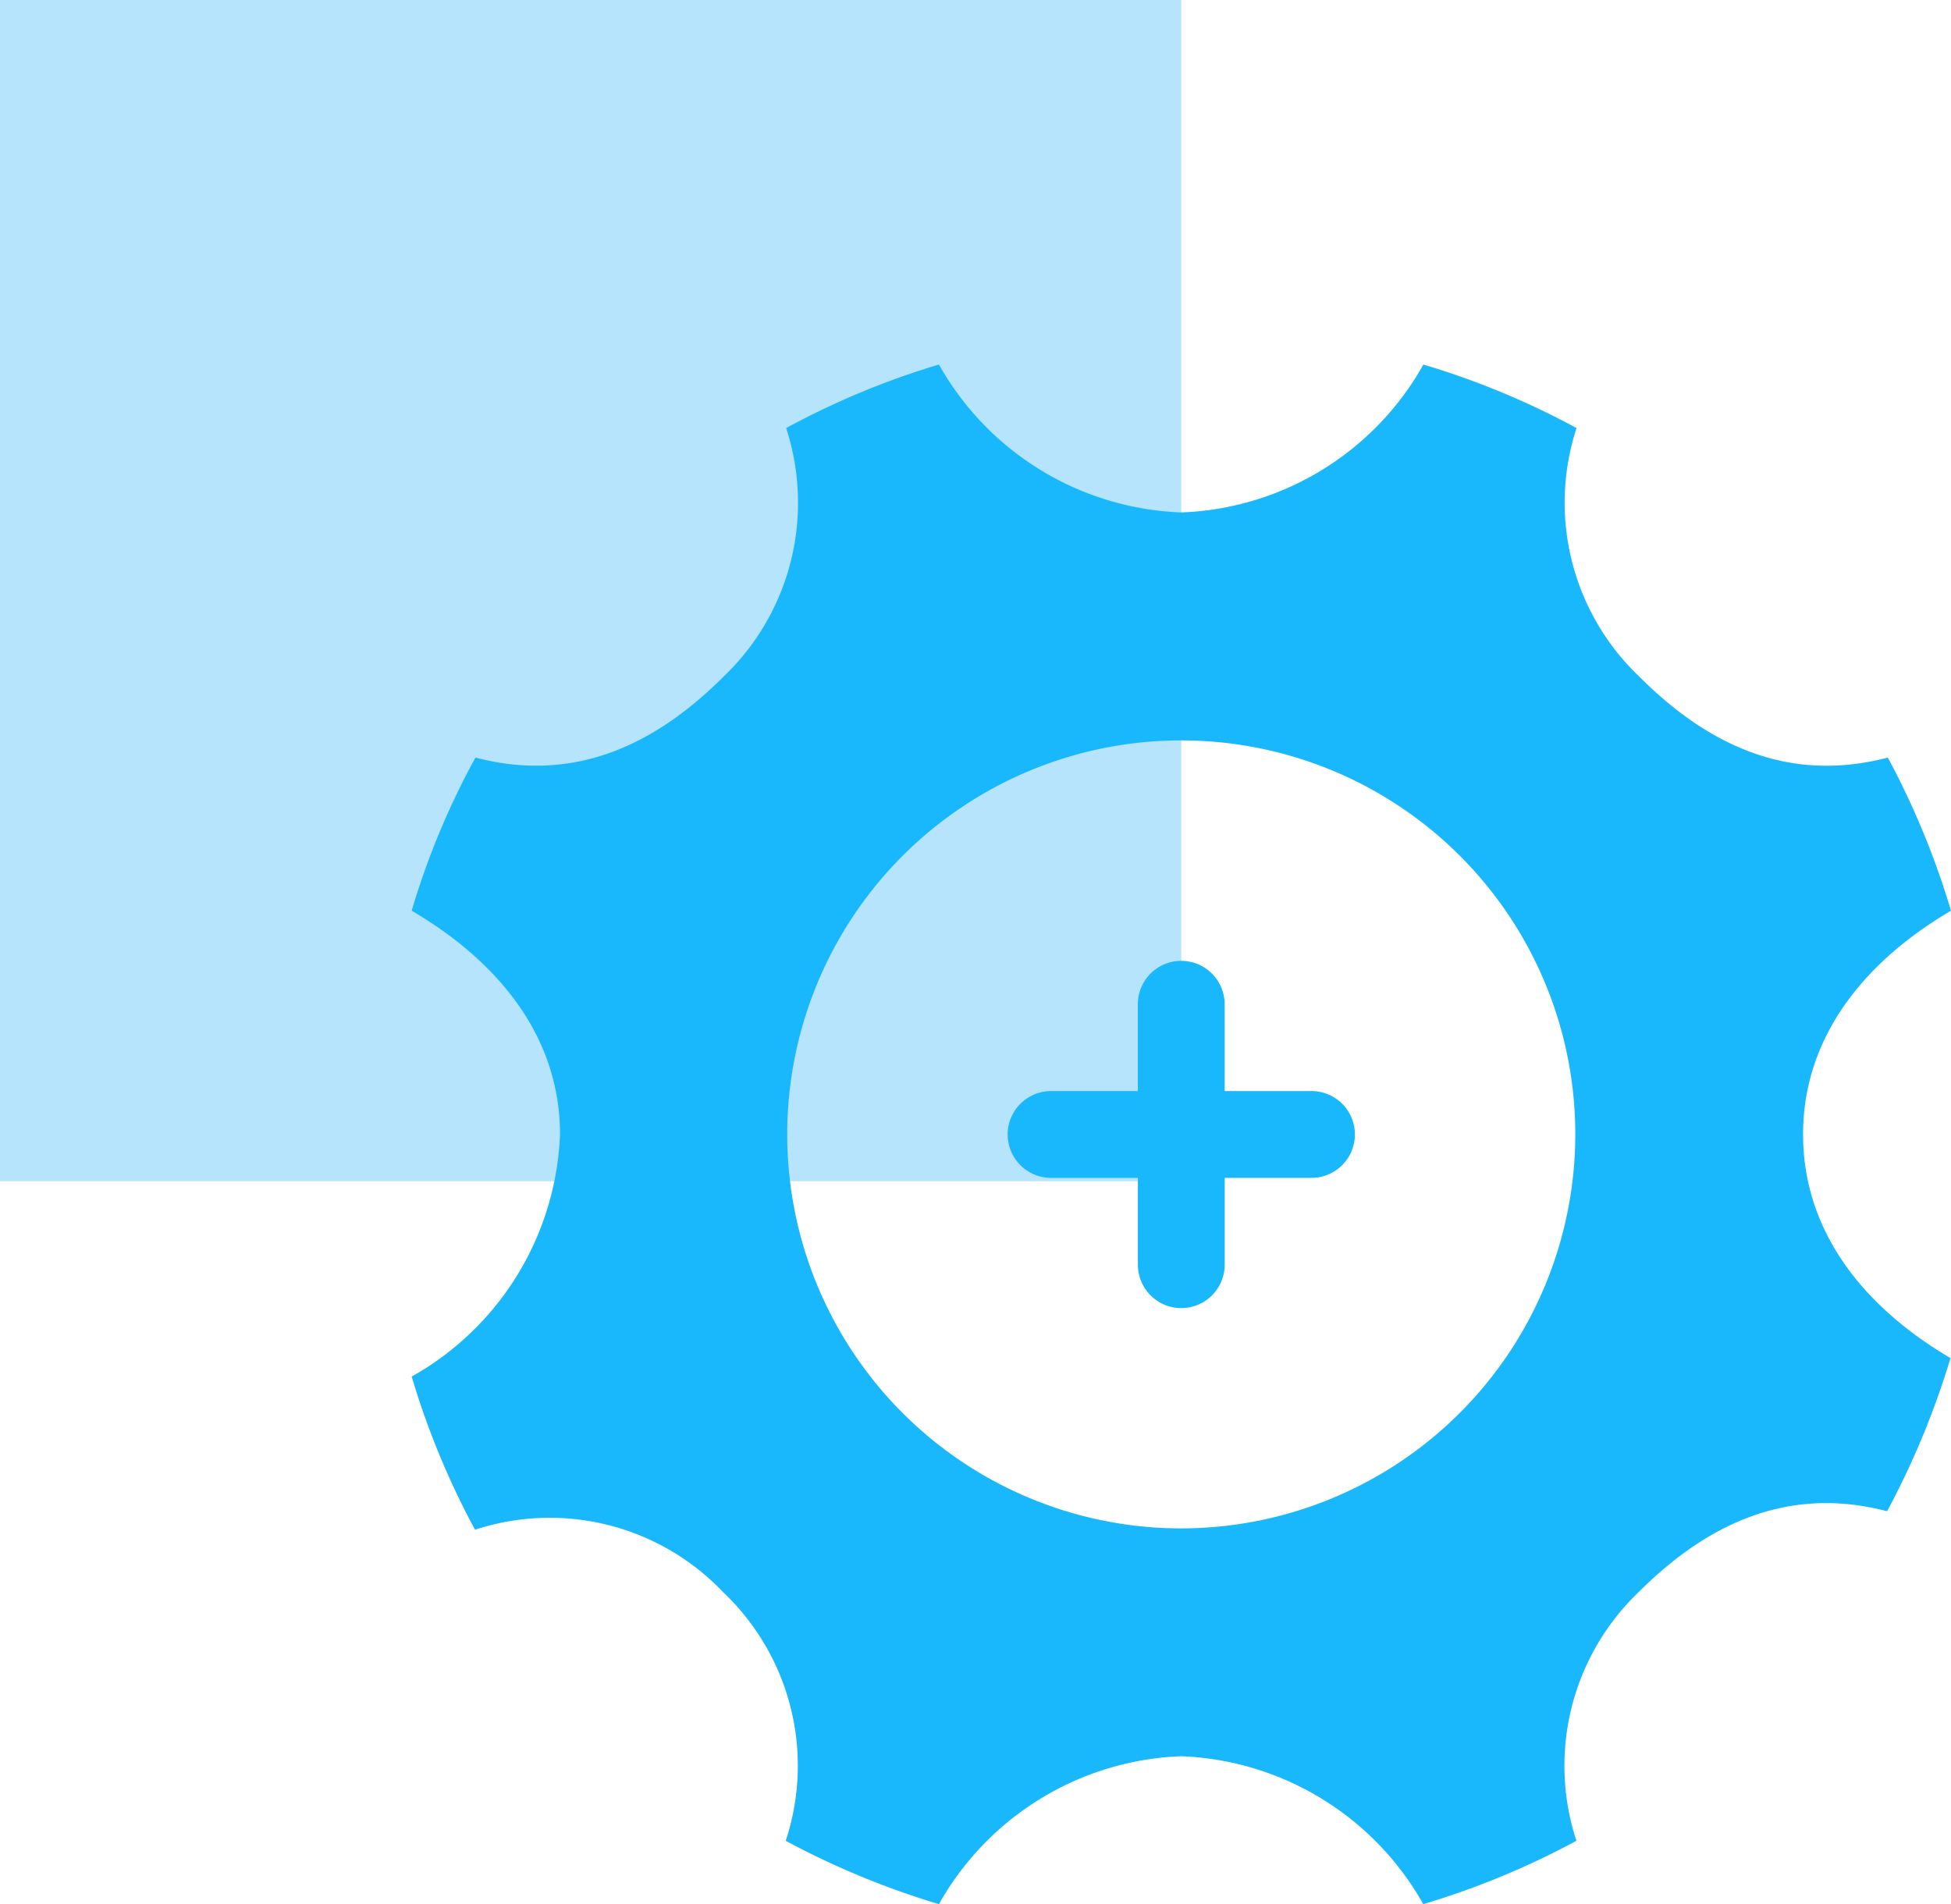
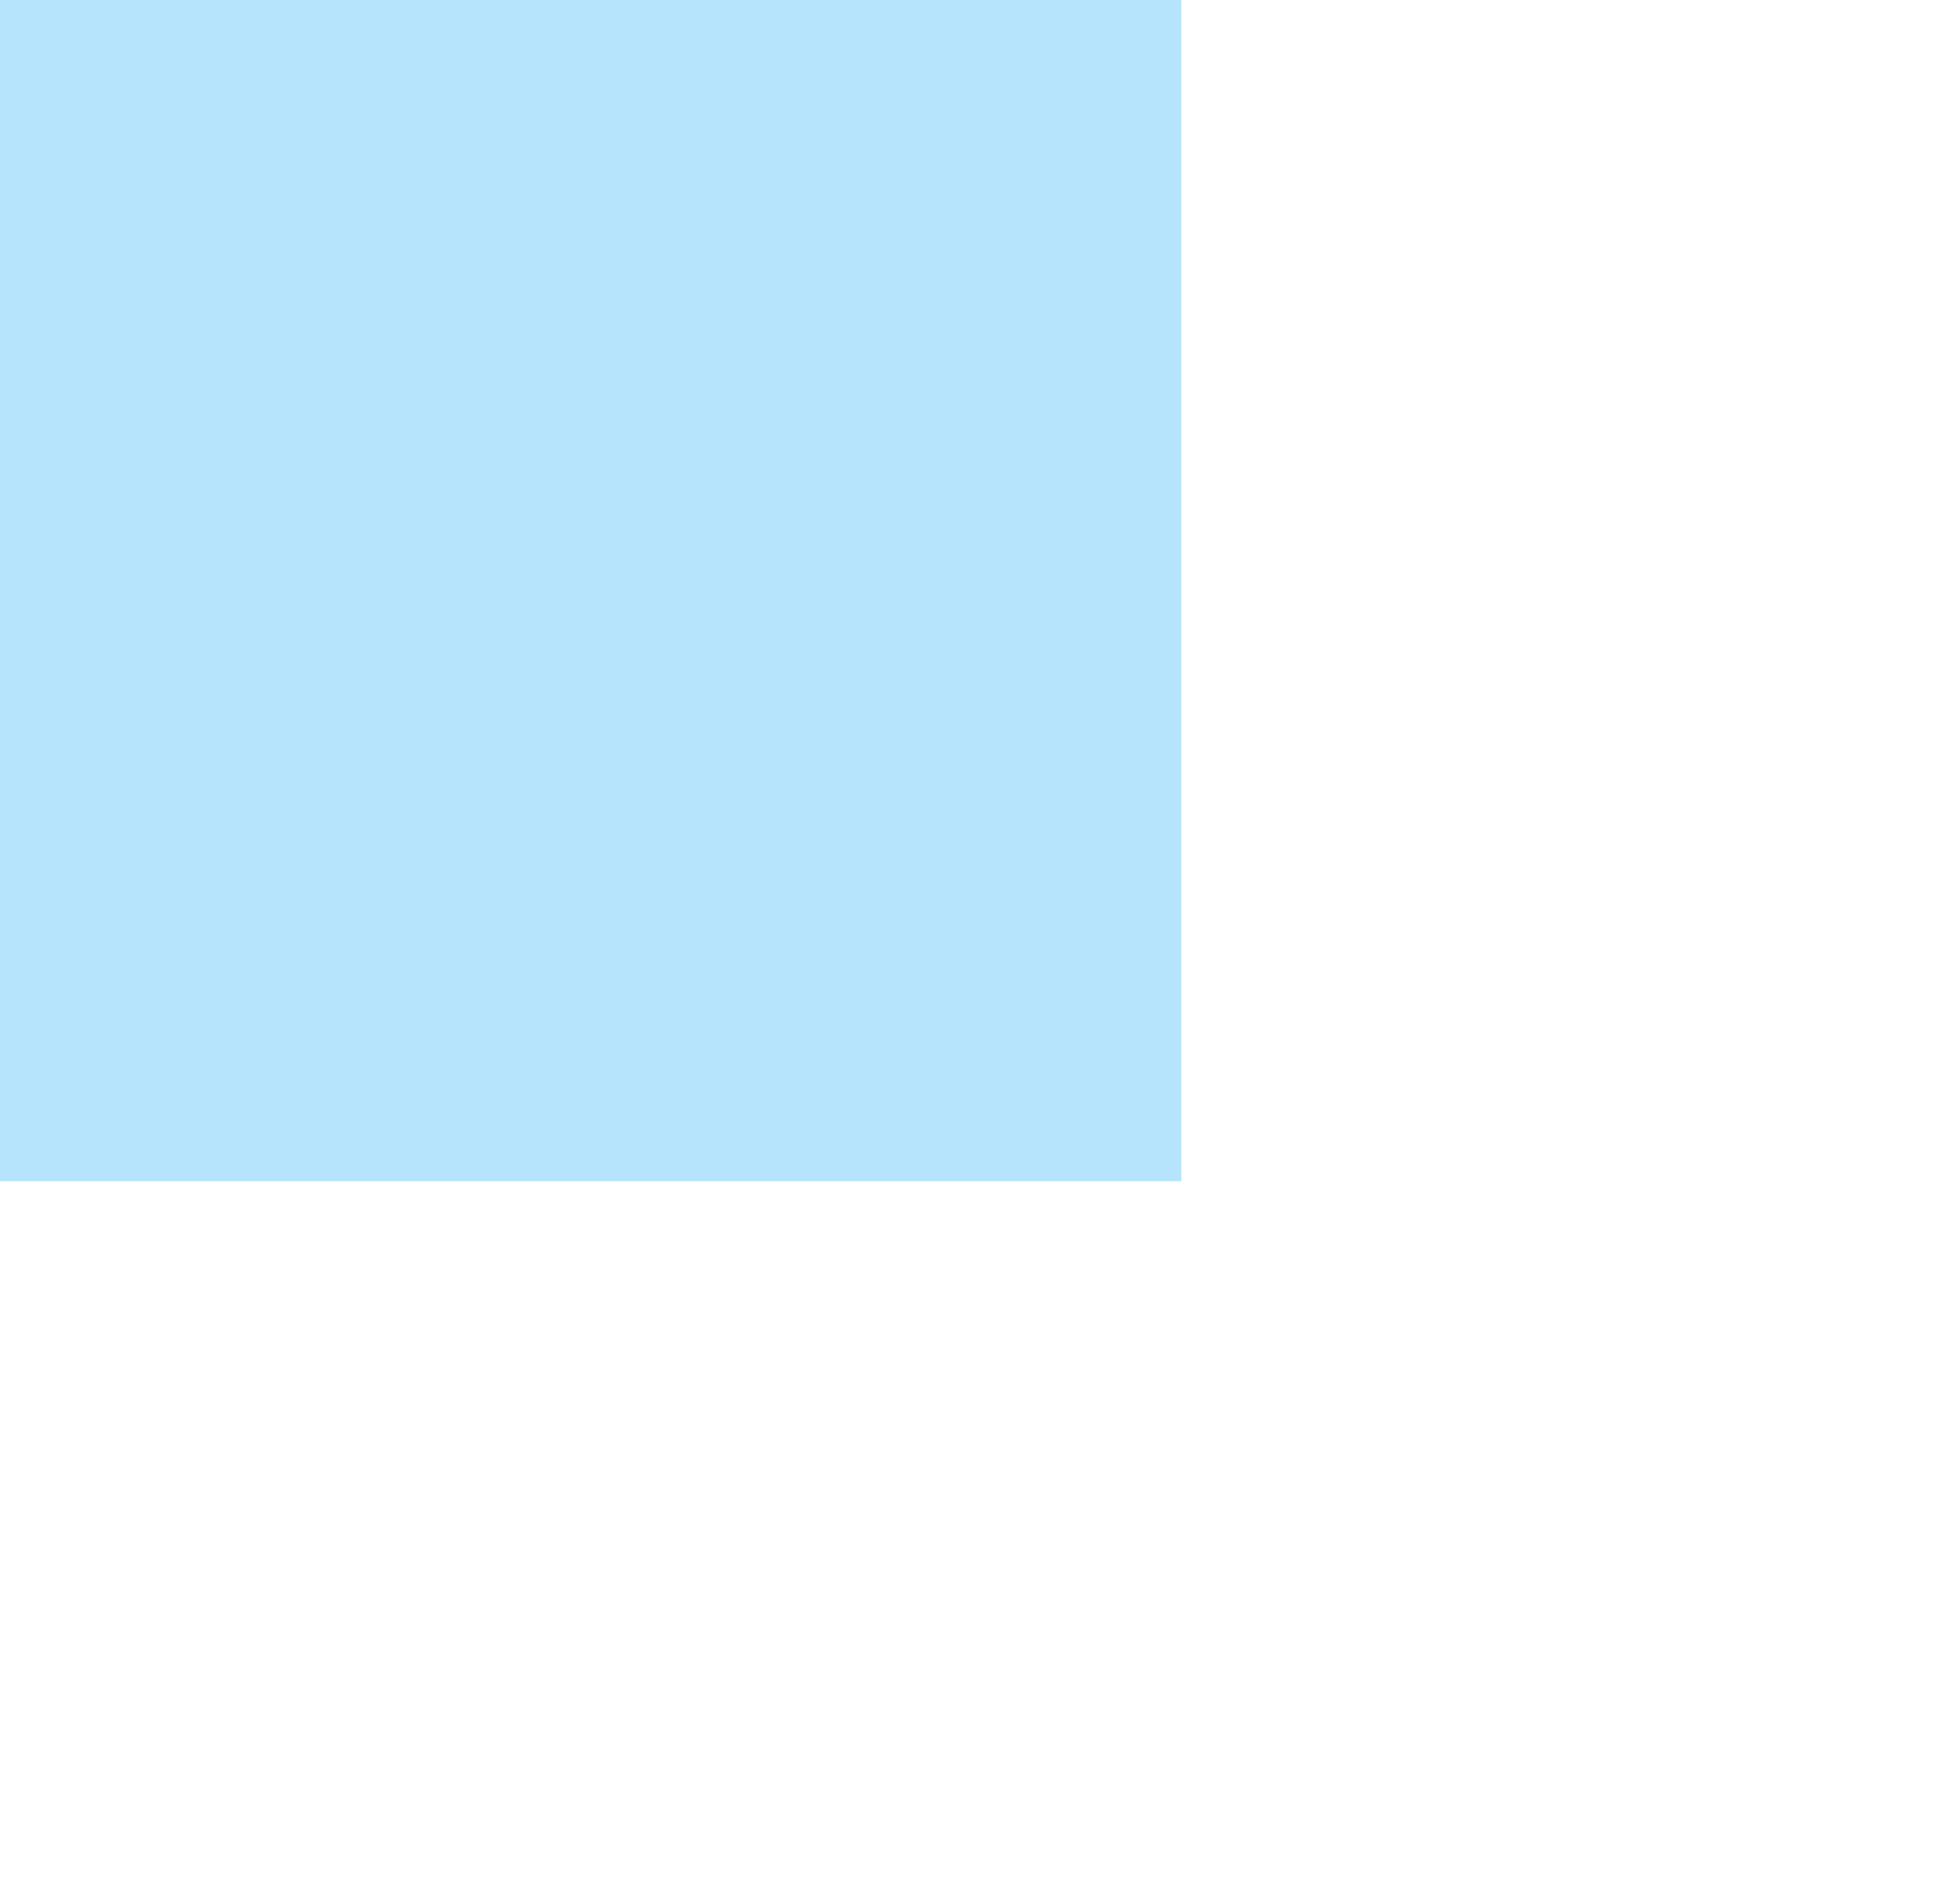
<svg xmlns="http://www.w3.org/2000/svg" width="48.523" height="47.362" viewBox="0 0 48.523 47.362">
  <defs>
    <clipPath id="clip-path">
-       <rect id="Rectangle_584" data-name="Rectangle 584" width="48.523" height="47.361" fill="none" />
-     </clipPath>
+       </clipPath>
  </defs>
  <g id="Custom_Workshops" data-name="Custom Workshops" transform="translate(0 0.001)">
    <rect id="Rectangle_583" data-name="Rectangle 583" width="29.379" height="29.38" transform="translate(0 -0.001)" fill="#b5e4fc" />
    <g id="Group_3522" data-name="Group 3522" transform="translate(0 0)">
      <g id="Group_3521" data-name="Group 3521" transform="translate(0 0)" clip-path="url(#clip-path)">
-         <path id="Path_18413" data-name="Path 18413" d="M44.092,27.549c0-2.383,1.476-4.268,3.679-5.564A20.283,20.283,0,0,0,46.2,18.176c-2.483.649-4.488-.319-6.182-2.014A5.971,5.971,0,0,1,38.458,9.98,19.993,19.993,0,0,0,34.649,8.4a7.205,7.205,0,0,1-6.023,3.679A7.218,7.218,0,0,1,22.6,8.4,19.993,19.993,0,0,0,18.8,9.98a5.976,5.976,0,0,1-1.556,6.182c-1.685,1.685-3.7,2.663-6.171,2.014a19.376,19.376,0,0,0-1.586,3.809c2.214,1.3,3.689,3.181,3.689,5.564a7.23,7.23,0,0,1-3.689,6.024,20.019,20.019,0,0,0,1.575,3.809,5.953,5.953,0,0,1,6.173,1.555,5.948,5.948,0,0,1,1.555,6.182,20.369,20.369,0,0,0,3.81,1.576,7.218,7.218,0,0,1,6.023-3.679,7.218,7.218,0,0,1,6.023,3.679,20.093,20.093,0,0,0,3.809-1.576A5.978,5.978,0,0,1,40,38.936c1.686-1.685,3.7-2.663,6.182-2.014a20.589,20.589,0,0,0,1.576-3.809C45.558,31.817,44.092,29.932,44.092,27.549Zm-15.465,9.8a9.8,9.8,0,1,1,9.8-9.8,9.808,9.808,0,0,1-9.8,9.8" transform="translate(0.752 0.666)" fill="#19b8fd" />
        <path id="Path_18414" data-name="Path 18414" d="M30.775,25.381H28.617V23.222a1.079,1.079,0,0,0-2.159,0v2.159H24.3a1.079,1.079,0,0,0,0,2.159h2.159V29.7a1.079,1.079,0,0,0,2.159,0V27.54h2.159a1.079,1.079,0,1,0,0-2.159" transform="translate(1.841 1.756)" fill="#19b8fd" />
      </g>
    </g>
  </g>
</svg>